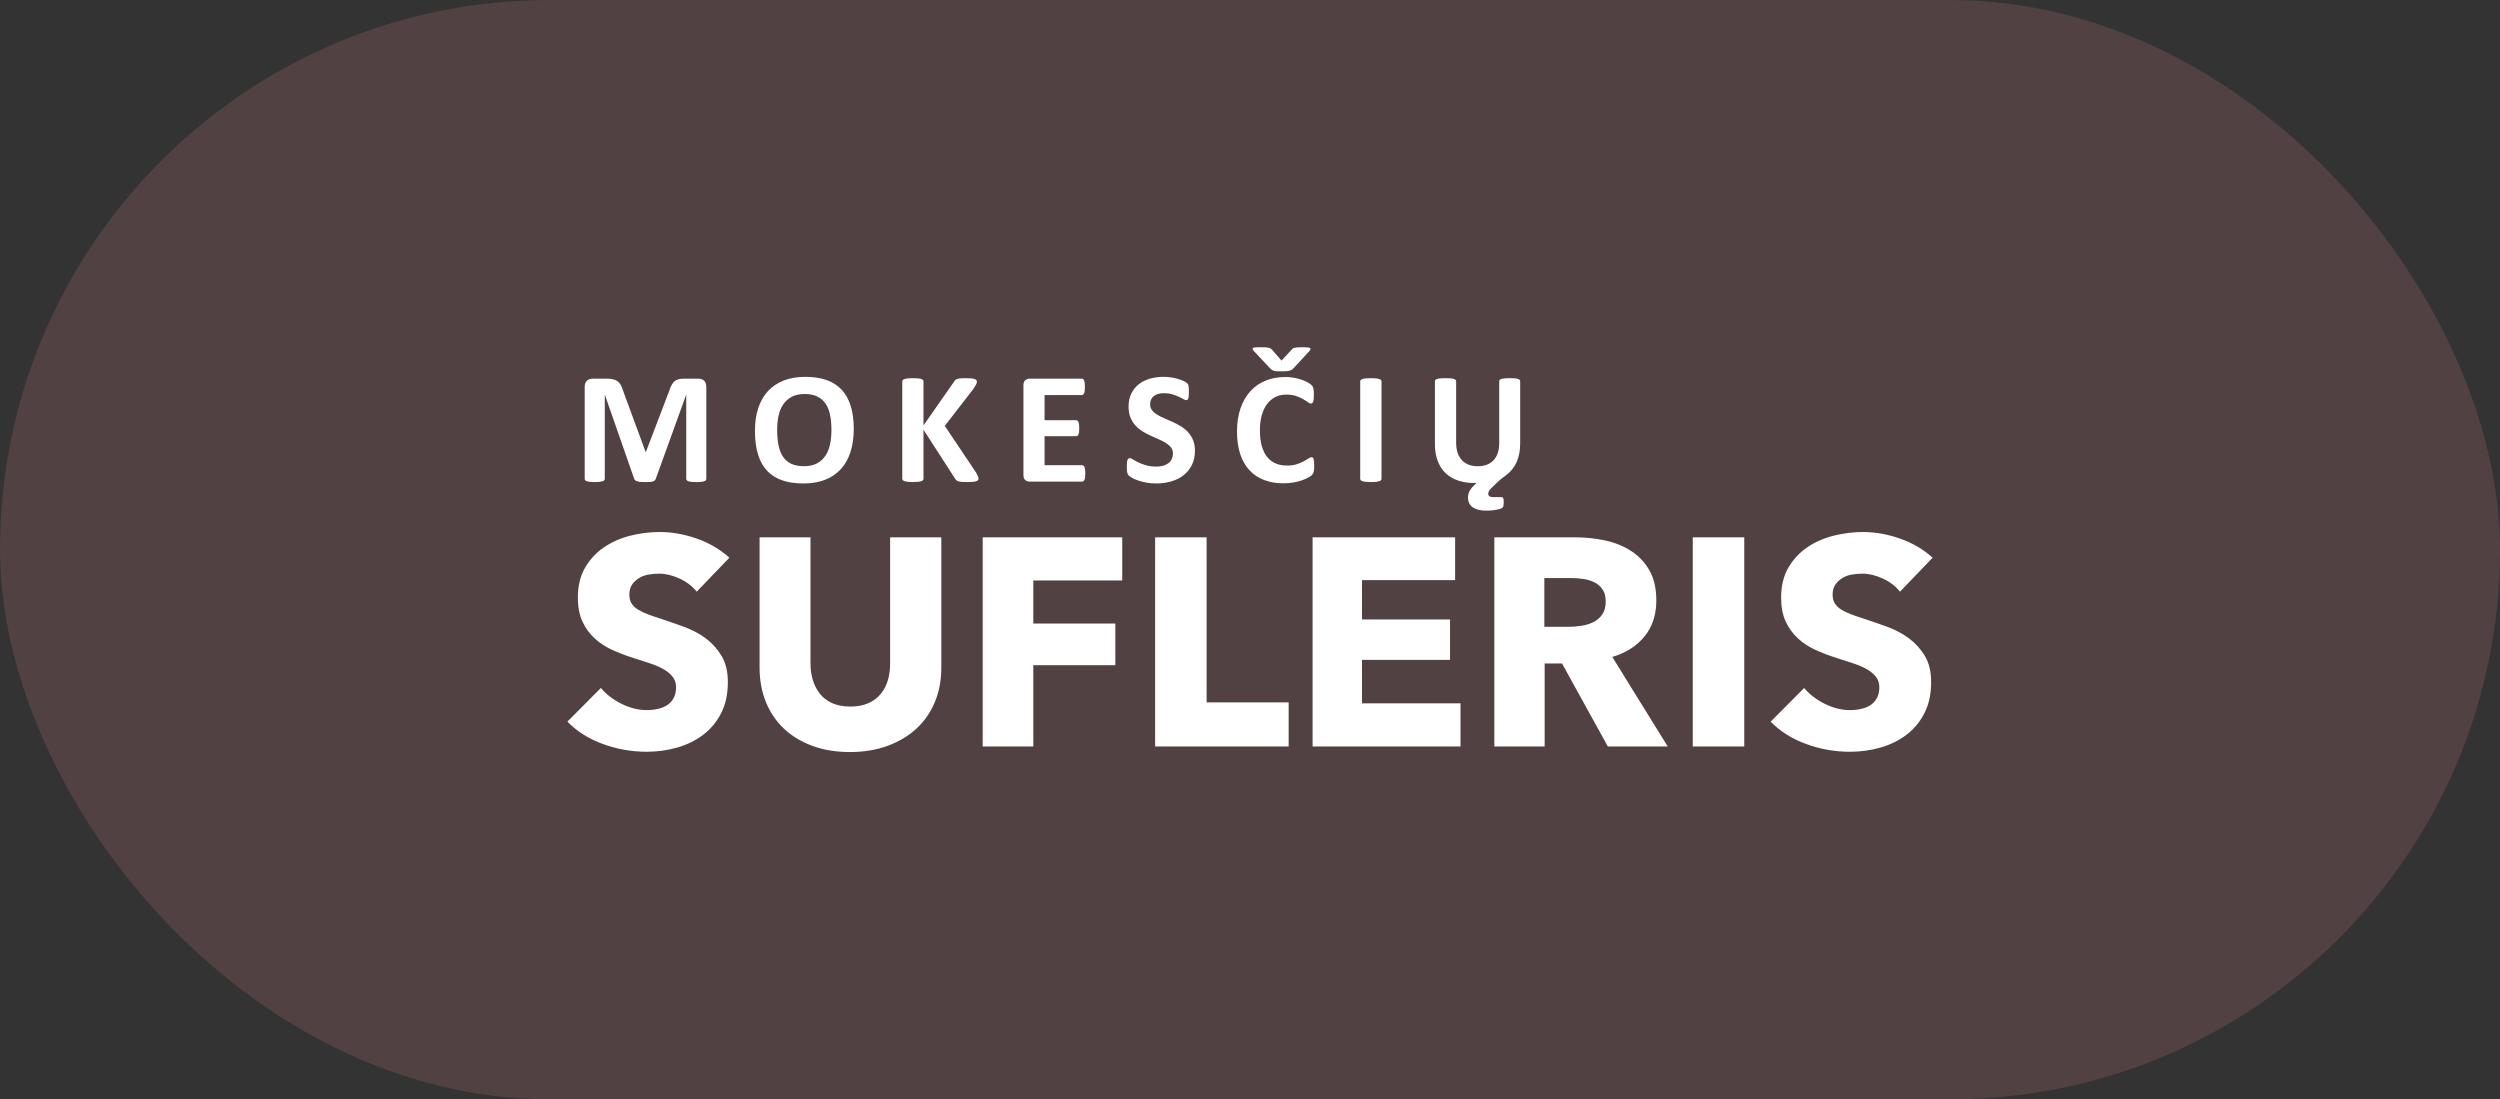
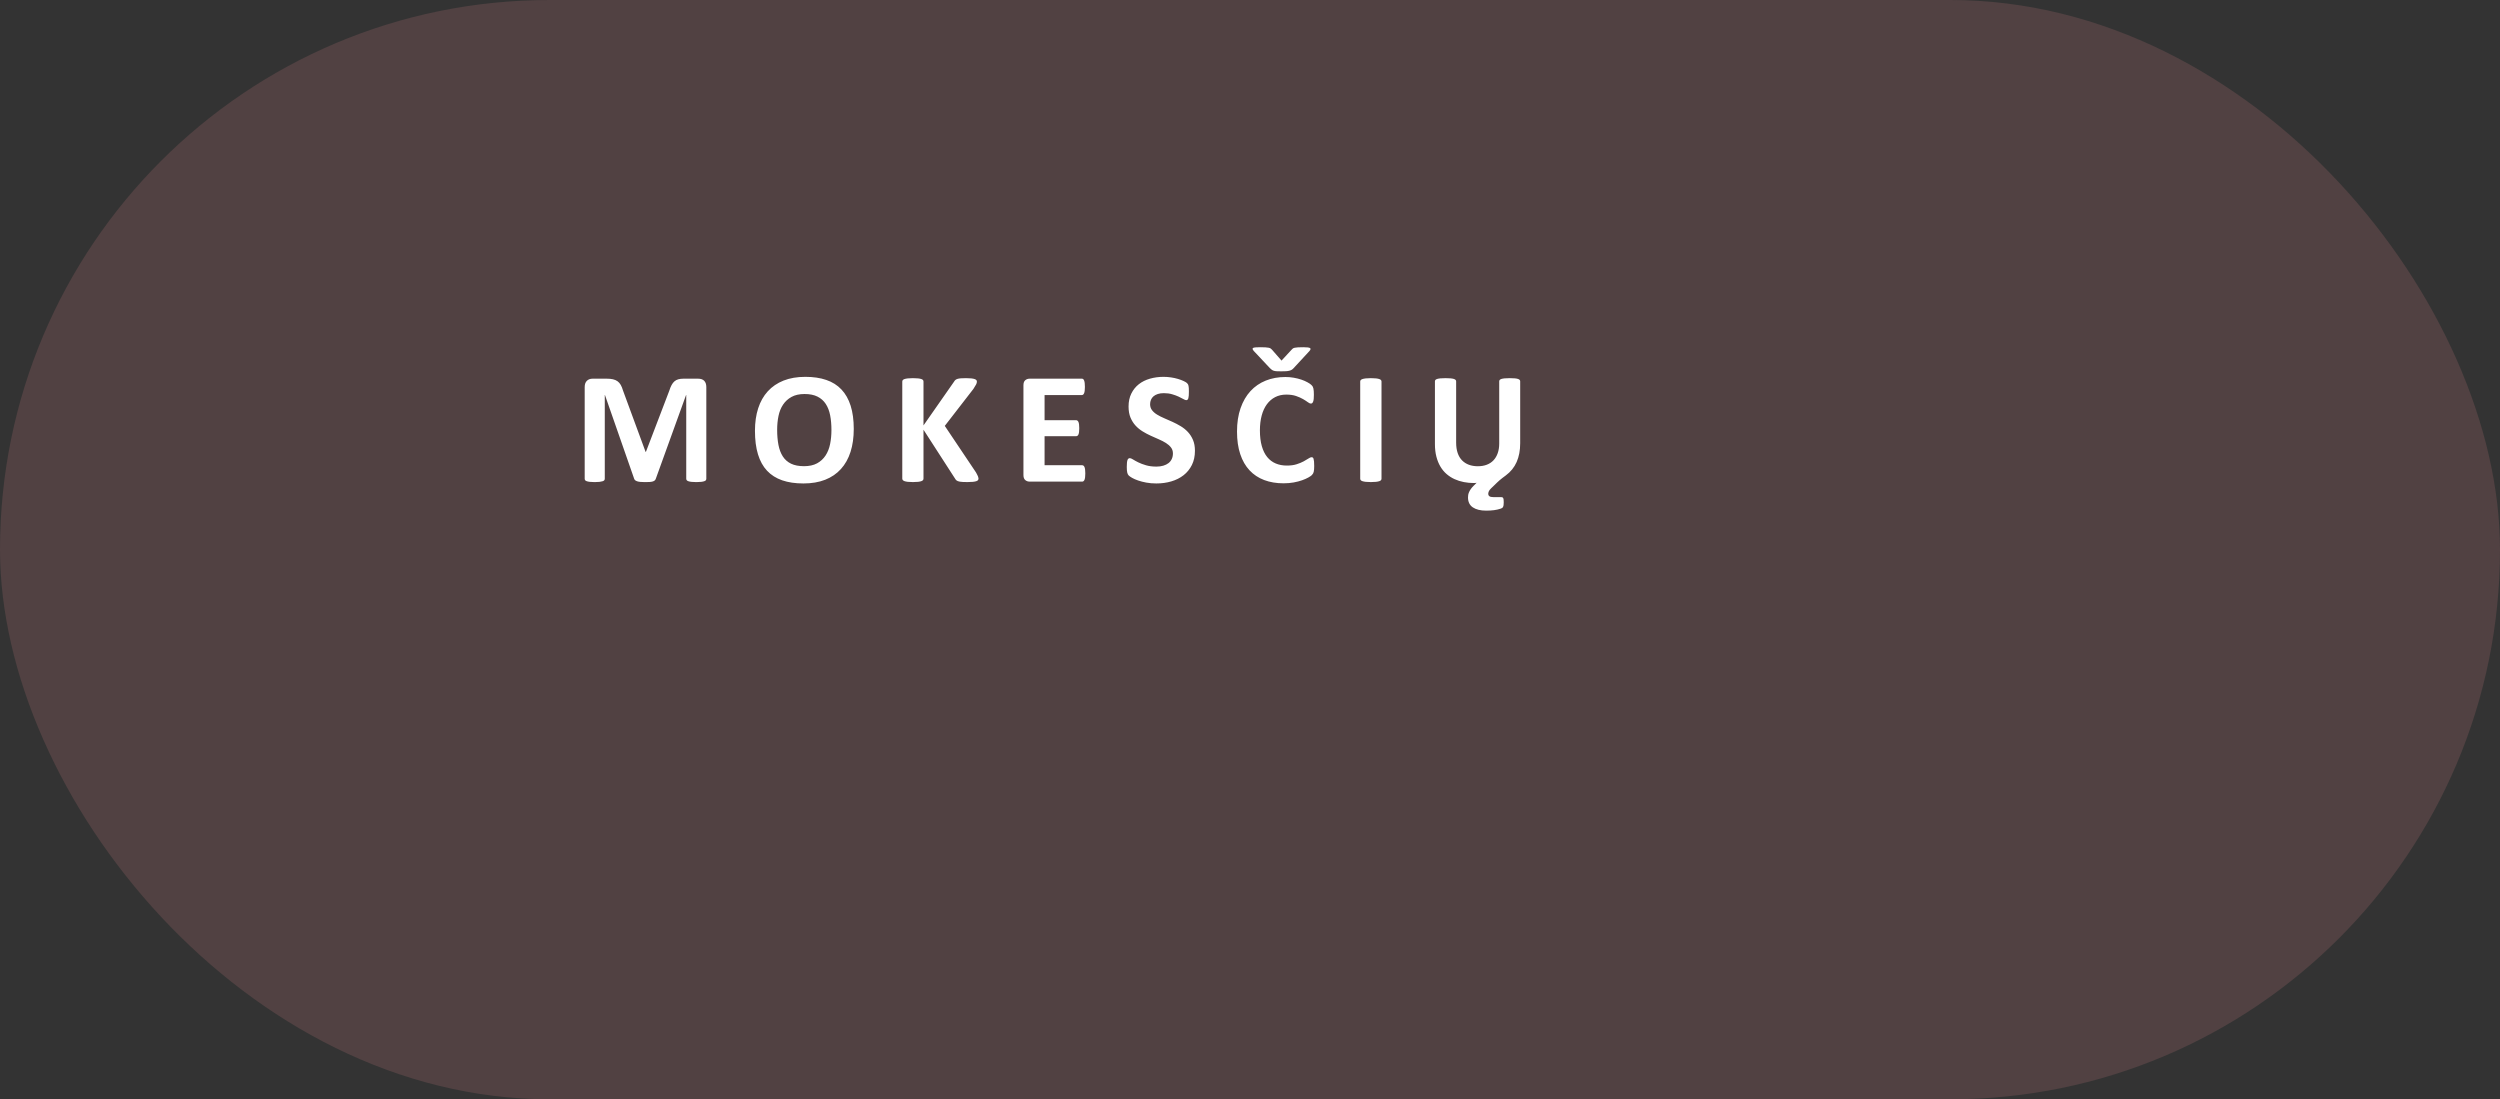
<svg xmlns="http://www.w3.org/2000/svg" width="282" height="124" viewBox="0 0 282 124" fill="none">
  <rect x="0" y="0" width="282" height="124" fill="#333333" stroke="none" />
  <rect width="282" height="124" rx="62" fill="#C97A7E" fill-opacity="0.2" />
  <g clip-path="url(#clip0_20_2170)">
    <path fill-rule="evenodd" clip-rule="evenodd" d="M79.673 54.004C79.673 54.064 79.656 54.118 79.623 54.166C79.59 54.214 79.529 54.252 79.441 54.282C79.353 54.312 79.236 54.336 79.091 54.354C78.945 54.372 78.76 54.381 78.536 54.381C78.318 54.381 78.136 54.372 77.99 54.354C77.844 54.336 77.729 54.312 77.644 54.282C77.559 54.252 77.499 54.214 77.462 54.166C77.426 54.118 77.408 54.064 77.408 54.004V44.553H77.389L73.978 53.995C73.954 54.073 73.914 54.137 73.859 54.188C73.805 54.239 73.731 54.279 73.636 54.309C73.543 54.339 73.423 54.359 73.277 54.368C73.132 54.377 72.956 54.381 72.749 54.381C72.543 54.381 72.367 54.374 72.222 54.359C72.076 54.344 71.956 54.32 71.862 54.287C71.768 54.254 71.694 54.214 71.639 54.166C71.585 54.118 71.549 54.061 71.53 53.995L68.237 44.553H68.219V54.004C68.219 54.064 68.202 54.118 68.168 54.166C68.135 54.214 68.073 54.252 67.982 54.282C67.891 54.312 67.774 54.336 67.632 54.354C67.489 54.372 67.306 54.381 67.081 54.381C66.863 54.381 66.681 54.372 66.535 54.354C66.39 54.336 66.273 54.312 66.185 54.282C66.097 54.252 66.037 54.214 66.003 54.166C65.97 54.118 65.953 54.064 65.953 54.004V43.656C65.953 43.351 66.035 43.117 66.199 42.956C66.362 42.794 66.581 42.714 66.854 42.714H68.419C68.698 42.714 68.937 42.736 69.138 42.781C69.338 42.826 69.51 42.901 69.656 43.005C69.802 43.11 69.923 43.248 70.02 43.418C70.117 43.589 70.202 43.8 70.275 44.051L72.822 50.971H72.859L75.497 44.069C75.576 43.818 75.662 43.605 75.756 43.431C75.85 43.258 75.96 43.117 76.084 43.01C76.208 42.902 76.355 42.826 76.525 42.781C76.695 42.736 76.892 42.714 77.117 42.714H78.727C78.891 42.714 79.032 42.734 79.15 42.776C79.268 42.818 79.365 42.88 79.441 42.96C79.517 43.041 79.575 43.14 79.614 43.257C79.653 43.373 79.673 43.506 79.673 43.656V54.004ZM96.304 48.386C96.304 49.35 96.183 50.211 95.94 50.971C95.697 51.731 95.337 52.376 94.857 52.905C94.378 53.435 93.785 53.839 93.079 54.117C92.372 54.395 91.555 54.534 90.627 54.534C89.711 54.534 88.912 54.416 88.229 54.18C87.547 53.943 86.978 53.583 86.523 53.098C86.069 52.614 85.727 51.997 85.5 51.249C85.272 50.502 85.159 49.616 85.159 48.593C85.159 47.653 85.28 46.808 85.522 46.057C85.765 45.306 86.126 44.668 86.605 44.141C87.084 43.615 87.677 43.211 88.384 42.929C89.091 42.648 89.911 42.508 90.845 42.508C91.737 42.508 92.524 42.624 93.206 42.858C93.888 43.091 94.459 43.45 94.916 43.935C95.374 44.419 95.72 45.031 95.954 45.77C96.187 46.509 96.304 47.381 96.304 48.386ZM93.786 48.511C93.786 47.901 93.738 47.346 93.641 46.846C93.544 46.347 93.378 45.919 93.145 45.563C92.911 45.207 92.6 44.931 92.212 44.737C91.824 44.543 91.339 44.445 90.757 44.445C90.168 44.445 89.677 44.554 89.282 44.773C88.888 44.991 88.57 45.283 88.327 45.648C88.085 46.013 87.913 46.439 87.813 46.927C87.713 47.414 87.663 47.931 87.663 48.475C87.663 49.109 87.712 49.679 87.809 50.185C87.906 50.691 88.07 51.123 88.3 51.482C88.53 51.841 88.84 52.114 89.228 52.303C89.616 52.491 90.104 52.586 90.693 52.586C91.281 52.586 91.772 52.478 92.167 52.263C92.561 52.047 92.879 51.754 93.122 51.383C93.365 51.012 93.536 50.58 93.636 50.086C93.736 49.593 93.786 49.067 93.786 48.511ZM110.375 53.974C110.375 54.04 110.359 54.098 110.325 54.149C110.292 54.2 110.228 54.242 110.134 54.275C110.04 54.307 109.911 54.333 109.747 54.351C109.584 54.369 109.377 54.378 109.129 54.378C108.735 54.378 108.451 54.363 108.278 54.333C108.105 54.303 107.981 54.258 107.905 54.198C107.829 54.139 107.77 54.067 107.728 53.983L104.17 48.472V53.983C104.17 54.049 104.152 54.106 104.116 54.154C104.079 54.202 104.016 54.242 103.925 54.275C103.834 54.307 103.712 54.333 103.561 54.351C103.409 54.369 103.215 54.378 102.978 54.378C102.748 54.378 102.555 54.369 102.401 54.351C102.246 54.333 102.123 54.307 102.032 54.275C101.941 54.242 101.876 54.202 101.837 54.154C101.797 54.106 101.777 54.049 101.777 53.983V43.042C101.777 42.977 101.797 42.92 101.837 42.872C101.876 42.824 101.941 42.785 102.032 42.755C102.123 42.725 102.246 42.701 102.401 42.683C102.555 42.665 102.748 42.656 102.978 42.656C103.215 42.656 103.409 42.665 103.561 42.683C103.712 42.701 103.834 42.725 103.925 42.755C104.016 42.785 104.079 42.824 104.116 42.872C104.152 42.92 104.17 42.977 104.17 43.042V47.988L107.618 43.051C107.661 42.974 107.713 42.909 107.773 42.858C107.834 42.807 107.913 42.767 108.01 42.737C108.107 42.707 108.231 42.686 108.383 42.674C108.534 42.662 108.728 42.656 108.965 42.656C109.208 42.656 109.408 42.665 109.566 42.683C109.723 42.701 109.849 42.727 109.943 42.76C110.037 42.793 110.102 42.833 110.139 42.881C110.175 42.929 110.193 42.983 110.193 43.042C110.193 43.144 110.166 43.249 110.111 43.356C110.057 43.464 109.954 43.635 109.802 43.868L106.572 48.041L110.093 53.292C110.227 53.537 110.307 53.7 110.334 53.781C110.362 53.862 110.375 53.926 110.375 53.974ZM122.422 53.403C122.422 53.576 122.415 53.721 122.399 53.838C122.384 53.955 122.361 54.049 122.331 54.121C122.301 54.193 122.263 54.245 122.217 54.278C122.172 54.311 122.122 54.327 122.067 54.327H116.154C115.953 54.327 115.785 54.269 115.649 54.152C115.512 54.036 115.444 53.846 115.444 53.582V43.459C115.444 43.195 115.512 43.005 115.649 42.889C115.785 42.772 115.953 42.714 116.154 42.714H122.031C122.086 42.714 122.134 42.728 122.176 42.758C122.219 42.788 122.255 42.841 122.286 42.916C122.316 42.99 122.339 43.086 122.354 43.203C122.369 43.319 122.377 43.467 122.377 43.647C122.377 43.815 122.369 43.957 122.354 44.073C122.339 44.19 122.316 44.284 122.286 44.356C122.255 44.428 122.219 44.48 122.176 44.513C122.134 44.546 122.086 44.562 122.031 44.562H117.828V47.398H121.385C121.44 47.398 121.49 47.415 121.535 47.448C121.581 47.481 121.619 47.532 121.649 47.6C121.679 47.669 121.702 47.762 121.717 47.879C121.732 47.995 121.74 48.138 121.74 48.305C121.74 48.478 121.732 48.622 121.717 48.736C121.702 48.849 121.679 48.941 121.649 49.01C121.619 49.078 121.581 49.128 121.535 49.158C121.49 49.188 121.44 49.203 121.385 49.203H117.828V52.478H122.067C122.122 52.478 122.172 52.495 122.217 52.528C122.263 52.561 122.301 52.613 122.331 52.685C122.361 52.757 122.384 52.851 122.399 52.968C122.415 53.084 122.422 53.229 122.422 53.403ZM134.789 50.846C134.789 51.456 134.674 51.991 134.444 52.452C134.213 52.913 133.901 53.297 133.507 53.605C133.112 53.913 132.651 54.145 132.124 54.301C131.596 54.456 131.032 54.534 130.431 54.534C130.025 54.534 129.647 54.501 129.299 54.436C128.95 54.37 128.642 54.291 128.375 54.198C128.108 54.105 127.885 54.008 127.707 53.906C127.528 53.804 127.399 53.715 127.32 53.637C127.241 53.559 127.185 53.447 127.152 53.3C127.118 53.154 127.101 52.943 127.101 52.668C127.101 52.482 127.107 52.326 127.12 52.201C127.132 52.075 127.152 51.973 127.179 51.896C127.206 51.818 127.242 51.763 127.288 51.73C127.333 51.697 127.386 51.68 127.447 51.68C127.532 51.68 127.652 51.73 127.807 51.828C127.961 51.927 128.16 52.036 128.403 52.156C128.645 52.276 128.935 52.385 129.271 52.483C129.608 52.582 129.998 52.632 130.44 52.632C130.732 52.632 130.992 52.597 131.223 52.528C131.453 52.46 131.649 52.362 131.81 52.237C131.971 52.111 132.093 51.955 132.178 51.77C132.263 51.585 132.306 51.378 132.306 51.151C132.306 50.888 132.233 50.661 132.087 50.473C131.942 50.285 131.752 50.117 131.519 49.971C131.285 49.824 131.02 49.686 130.723 49.558C130.425 49.429 130.119 49.293 129.804 49.149C129.488 49.006 129.182 48.843 128.885 48.66C128.588 48.478 128.322 48.259 128.089 48.005C127.855 47.751 127.666 47.45 127.52 47.103C127.374 46.756 127.302 46.34 127.302 45.855C127.302 45.299 127.406 44.81 127.616 44.388C127.825 43.966 128.107 43.616 128.462 43.338C128.816 43.06 129.235 42.852 129.717 42.714C130.199 42.577 130.71 42.508 131.25 42.508C131.529 42.508 131.808 42.529 132.087 42.571C132.366 42.612 132.627 42.669 132.87 42.741C133.112 42.813 133.328 42.894 133.516 42.983C133.704 43.073 133.828 43.148 133.889 43.208C133.949 43.268 133.99 43.318 134.011 43.36C134.033 43.402 134.051 43.458 134.066 43.526C134.081 43.595 134.092 43.682 134.098 43.787C134.104 43.891 134.107 44.022 134.107 44.177C134.107 44.35 134.103 44.497 134.093 44.617C134.084 44.737 134.069 44.835 134.048 44.913C134.027 44.991 133.996 45.048 133.957 45.084C133.918 45.12 133.864 45.137 133.798 45.137C133.731 45.137 133.625 45.095 133.479 45.012C133.334 44.928 133.155 44.837 132.943 44.738C132.73 44.639 132.484 44.55 132.206 44.469C131.927 44.388 131.62 44.348 131.287 44.348C131.026 44.348 130.798 44.379 130.604 44.442C130.41 44.505 130.248 44.591 130.117 44.702C129.987 44.813 129.89 44.946 129.826 45.102C129.763 45.257 129.731 45.422 129.731 45.595C129.731 45.852 129.802 46.075 129.945 46.264C130.087 46.452 130.278 46.62 130.518 46.766C130.757 46.913 131.029 47.051 131.332 47.179C131.635 47.308 131.945 47.444 132.26 47.588C132.576 47.731 132.885 47.894 133.188 48.077C133.491 48.259 133.761 48.478 133.998 48.732C134.234 48.986 134.426 49.285 134.571 49.63C134.717 49.973 134.789 50.379 134.789 50.846ZM148.242 52.57C148.242 52.719 148.237 52.847 148.228 52.951C148.219 53.056 148.205 53.146 148.187 53.221C148.169 53.295 148.145 53.36 148.114 53.413C148.084 53.467 148.035 53.529 147.969 53.597C147.902 53.666 147.773 53.755 147.582 53.862C147.391 53.97 147.157 54.073 146.881 54.172C146.606 54.271 146.29 54.353 145.935 54.419C145.58 54.484 145.197 54.517 144.784 54.517C143.978 54.517 143.25 54.395 142.601 54.15C141.952 53.904 141.4 53.538 140.945 53.05C140.49 52.562 140.141 51.954 139.899 51.224C139.656 50.494 139.535 49.644 139.535 48.675C139.535 47.687 139.668 46.811 139.935 46.045C140.202 45.279 140.575 44.636 141.054 44.115C141.533 43.595 142.108 43.2 142.778 42.931C143.448 42.661 144.187 42.527 144.994 42.527C145.321 42.527 145.636 42.554 145.94 42.608C146.243 42.661 146.524 42.732 146.781 42.818C147.039 42.905 147.271 43.005 147.477 43.119C147.684 43.233 147.828 43.33 147.91 43.411C147.991 43.492 148.048 43.559 148.078 43.613C148.108 43.667 148.133 43.735 148.151 43.819C148.169 43.903 148.182 44.002 148.192 44.115C148.201 44.229 148.205 44.37 148.205 44.537C148.205 44.717 148.199 44.869 148.187 44.995C148.175 45.12 148.154 45.222 148.123 45.3C148.093 45.378 148.057 45.435 148.014 45.471C147.972 45.507 147.923 45.524 147.869 45.524C147.778 45.524 147.662 45.472 147.523 45.367C147.383 45.263 147.203 45.146 146.982 45.017C146.76 44.889 146.496 44.772 146.19 44.667C145.884 44.562 145.518 44.51 145.094 44.51C144.627 44.51 144.21 44.605 143.843 44.793C143.476 44.981 143.163 45.251 142.905 45.601C142.648 45.951 142.452 46.374 142.319 46.871C142.185 47.367 142.118 47.927 142.118 48.549C142.118 49.231 142.19 49.822 142.332 50.322C142.475 50.821 142.678 51.233 142.942 51.556C143.206 51.879 143.524 52.12 143.897 52.278C144.27 52.437 144.69 52.516 145.157 52.516C145.582 52.516 145.949 52.467 146.258 52.368C146.568 52.269 146.833 52.16 147.054 52.04C147.276 51.921 147.458 51.813 147.6 51.717C147.743 51.622 147.853 51.574 147.932 51.574C147.993 51.574 148.041 51.586 148.078 51.609C148.114 51.633 148.145 51.681 148.169 51.753C148.193 51.825 148.211 51.925 148.223 52.054C148.236 52.182 148.242 52.354 148.242 52.57ZM144.537 41.886C144.343 41.886 144.18 41.883 144.046 41.877C143.913 41.871 143.799 41.855 143.705 41.828C143.611 41.801 143.529 41.762 143.459 41.711C143.389 41.66 143.315 41.596 143.236 41.518L141.435 39.598C141.356 39.508 141.309 39.435 141.294 39.378C141.279 39.322 141.297 39.278 141.349 39.248C141.4 39.218 141.491 39.197 141.621 39.185C141.752 39.173 141.92 39.167 142.126 39.167C142.375 39.167 142.578 39.172 142.736 39.181C142.894 39.19 143.019 39.205 143.114 39.226C143.208 39.247 143.28 39.275 143.332 39.311C143.383 39.347 143.433 39.392 143.482 39.446L144.556 40.675L145.675 39.464C145.723 39.404 145.773 39.354 145.825 39.316C145.876 39.277 145.949 39.247 146.043 39.226C146.137 39.205 146.26 39.19 146.412 39.181C146.563 39.172 146.766 39.167 147.021 39.167C147.227 39.167 147.391 39.175 147.513 39.19C147.634 39.205 147.72 39.229 147.772 39.262C147.823 39.295 147.842 39.34 147.826 39.396C147.811 39.453 147.77 39.52 147.704 39.598L145.929 41.518C145.863 41.596 145.79 41.659 145.711 41.707C145.632 41.755 145.54 41.792 145.434 41.819C145.327 41.846 145.203 41.864 145.061 41.873C144.918 41.882 144.744 41.886 144.537 41.886ZM155.834 54.001C155.834 54.061 155.815 54.115 155.775 54.163C155.736 54.21 155.67 54.249 155.579 54.279C155.488 54.309 155.367 54.333 155.215 54.351C155.064 54.369 154.87 54.378 154.633 54.378C154.403 54.378 154.21 54.369 154.056 54.351C153.901 54.333 153.778 54.309 153.687 54.279C153.596 54.249 153.531 54.21 153.491 54.163C153.452 54.115 153.432 54.061 153.432 54.001V43.033C153.432 42.974 153.452 42.92 153.491 42.872C153.531 42.824 153.598 42.785 153.692 42.755C153.786 42.725 153.908 42.701 154.06 42.683C154.212 42.665 154.403 42.656 154.633 42.656C154.87 42.656 155.064 42.665 155.215 42.683C155.367 42.701 155.488 42.725 155.579 42.755C155.67 42.785 155.736 42.824 155.775 42.872C155.815 42.92 155.834 42.974 155.834 43.033V54.001ZM171.477 49.998C171.477 50.806 171.344 51.512 171.077 52.116C170.81 52.721 170.401 53.226 169.849 53.633C169.703 53.741 169.577 53.835 169.471 53.916C169.365 53.996 169.263 54.079 169.166 54.163C169.069 54.246 168.971 54.336 168.871 54.432C168.77 54.528 168.651 54.644 168.511 54.782L168.175 55.105C168.053 55.224 167.973 55.335 167.933 55.437C167.894 55.539 167.874 55.623 167.874 55.688C167.874 55.82 167.92 55.917 168.011 55.98C168.102 56.043 168.244 56.074 168.438 56.074H169.33C169.385 56.074 169.43 56.082 169.466 56.097C169.503 56.111 169.533 56.14 169.557 56.182C169.582 56.224 169.598 56.284 169.607 56.361C169.617 56.439 169.621 56.538 169.621 56.657C169.621 56.783 169.615 56.888 169.603 56.972C169.591 57.056 169.571 57.124 169.544 57.178C169.516 57.232 169.48 57.274 169.435 57.304C169.389 57.334 169.336 57.358 169.275 57.376C169.051 57.453 168.804 57.51 168.534 57.546C168.264 57.582 167.965 57.6 167.638 57.6C167.001 57.6 166.5 57.477 166.136 57.232C165.773 56.987 165.591 56.613 165.591 56.11C165.591 56.02 165.598 55.926 165.613 55.827C165.629 55.729 165.66 55.624 165.709 55.513C165.757 55.403 165.823 55.287 165.904 55.168C165.986 55.048 166.097 54.919 166.237 54.782L166.564 54.459C166.528 54.465 166.484 54.471 166.432 54.477C166.381 54.483 166.321 54.486 166.255 54.486C165.867 54.486 165.487 54.45 165.117 54.378C164.747 54.306 164.399 54.195 164.071 54.046C163.744 53.896 163.445 53.705 163.175 53.471C162.905 53.238 162.673 52.958 162.479 52.632C162.285 52.306 162.133 51.932 162.024 51.51C161.915 51.089 161.86 50.617 161.86 50.097V43.015C161.86 42.956 161.879 42.903 161.915 42.858C161.951 42.813 162.017 42.776 162.111 42.746C162.205 42.716 162.327 42.694 162.479 42.679C162.631 42.664 162.825 42.656 163.061 42.656C163.292 42.656 163.483 42.664 163.635 42.679C163.786 42.694 163.907 42.716 163.998 42.746C164.089 42.776 164.155 42.813 164.194 42.858C164.234 42.903 164.253 42.956 164.253 43.015V49.926C164.253 50.375 164.311 50.767 164.426 51.102C164.541 51.437 164.707 51.714 164.922 51.932C165.137 52.151 165.395 52.315 165.695 52.426C165.996 52.537 166.331 52.592 166.701 52.592C167.077 52.592 167.413 52.535 167.71 52.421C168.008 52.308 168.259 52.142 168.466 51.923C168.672 51.705 168.831 51.436 168.943 51.115C169.056 50.795 169.112 50.432 169.112 50.025V43.015C169.112 42.956 169.13 42.903 169.166 42.858C169.203 42.813 169.266 42.776 169.357 42.746C169.448 42.716 169.571 42.694 169.726 42.679C169.88 42.664 170.076 42.656 170.313 42.656C170.543 42.656 170.733 42.664 170.881 42.679C171.03 42.694 171.148 42.716 171.236 42.746C171.324 42.776 171.386 42.813 171.423 42.858C171.459 42.903 171.477 42.956 171.477 43.015V49.998Z" fill="white" />
-     <path fill-rule="evenodd" clip-rule="evenodd" d="M78.59 66.741C78.094 66.119 77.447 65.624 76.648 65.258C75.849 64.891 75.077 64.708 74.334 64.708C73.952 64.708 73.563 64.742 73.169 64.808C72.775 64.875 72.421 65.002 72.105 65.191C71.79 65.38 71.526 65.624 71.312 65.924C71.098 66.224 70.991 66.607 70.991 67.074C70.991 67.473 71.075 67.806 71.244 68.073C71.413 68.34 71.661 68.573 71.987 68.773C72.314 68.973 72.702 69.156 73.152 69.322C73.603 69.489 74.109 69.661 74.672 69.839C75.483 70.105 76.327 70.4 77.205 70.722C78.083 71.044 78.882 71.471 79.603 72.004C80.323 72.537 80.92 73.198 81.393 73.987C81.866 74.775 82.102 75.758 82.102 76.935C82.102 78.29 81.849 79.462 81.342 80.45C80.836 81.438 80.154 82.254 79.299 82.899C78.443 83.543 77.464 84.02 76.361 84.331C75.257 84.642 74.121 84.798 72.95 84.798C71.239 84.798 69.584 84.503 67.985 83.915C66.387 83.326 65.058 82.488 64 81.399L67.782 77.601C68.368 78.312 69.139 78.906 70.096 79.384C71.053 79.861 72.004 80.1 72.95 80.1C73.377 80.1 73.794 80.056 74.199 79.967C74.605 79.878 74.959 79.734 75.263 79.534C75.567 79.334 75.809 79.067 75.989 78.734C76.169 78.401 76.259 78.001 76.259 77.535C76.259 77.091 76.147 76.713 75.922 76.402C75.697 76.091 75.376 75.808 74.959 75.552C74.543 75.297 74.025 75.064 73.406 74.853C72.787 74.642 72.083 74.414 71.295 74.17C70.529 73.925 69.781 73.637 69.049 73.304C68.317 72.971 67.664 72.543 67.09 72.021C66.516 71.499 66.055 70.866 65.706 70.122C65.356 69.378 65.182 68.473 65.182 67.407C65.182 66.096 65.452 64.975 65.993 64.042C66.533 63.109 67.242 62.343 68.12 61.743C68.998 61.144 69.989 60.705 71.092 60.427C72.195 60.15 73.31 60.011 74.436 60.011C75.787 60.011 77.166 60.255 78.573 60.744C79.98 61.232 81.213 61.954 82.271 62.909L78.59 66.741ZM106.181 75.302C106.181 76.724 105.939 78.018 105.455 79.184C104.971 80.35 104.279 81.349 103.378 82.182C102.478 83.015 101.391 83.665 100.119 84.131C98.847 84.597 97.434 84.831 95.881 84.831C94.305 84.831 92.886 84.597 91.625 84.131C90.365 83.665 89.295 83.015 88.417 82.182C87.539 81.349 86.863 80.35 86.391 79.184C85.918 78.018 85.681 76.724 85.681 75.302V60.61H91.423V74.836C91.423 75.48 91.507 76.091 91.676 76.668C91.845 77.246 92.104 77.762 92.453 78.218C92.802 78.673 93.263 79.034 93.837 79.3C94.412 79.567 95.104 79.7 95.915 79.7C96.725 79.7 97.417 79.567 97.992 79.3C98.566 79.034 99.033 78.673 99.393 78.218C99.753 77.762 100.012 77.246 100.17 76.668C100.327 76.091 100.406 75.48 100.406 74.836V60.61H106.181V75.302ZM116.556 65.474V70.338H125.81V75.036H116.556V84.198H110.849V60.61H126.587V65.474H116.556ZM130.298 84.198V60.61H136.107V79.234H145.36V84.198H130.298ZM148.061 84.198V60.61H164.137V65.441H153.634V69.872H163.563V74.436H153.634V79.334H164.745V84.198H148.061ZM181.362 84.198L176.194 74.836H174.236V84.198H168.562V60.61H177.68C178.829 60.61 179.949 60.727 181.041 60.96C182.133 61.193 183.112 61.587 183.979 62.143C184.846 62.698 185.538 63.431 186.056 64.342C186.574 65.252 186.833 66.385 186.833 67.74C186.833 69.339 186.394 70.683 185.516 71.771C184.637 72.859 183.422 73.637 181.868 74.103L188.116 84.198H181.362ZM181.125 67.839C181.125 67.284 181.007 66.834 180.771 66.49C180.534 66.146 180.231 65.879 179.859 65.691C179.487 65.502 179.071 65.374 178.609 65.307C178.148 65.241 177.703 65.207 177.275 65.207H174.202V70.704H176.938C177.411 70.704 177.895 70.666 178.39 70.588C178.885 70.51 179.336 70.371 179.741 70.171C180.146 69.972 180.478 69.683 180.737 69.305C180.996 68.928 181.125 68.439 181.125 67.839ZM190.944 84.198V60.61H196.753V84.198H190.944ZM214.318 66.742C213.823 66.12 213.176 65.626 212.377 65.259C211.578 64.892 210.807 64.709 210.063 64.709C209.68 64.709 209.292 64.743 208.898 64.809C208.504 64.876 208.149 65.004 207.834 65.192C207.519 65.381 207.254 65.626 207.041 65.925C206.827 66.225 206.72 66.608 206.72 67.075C206.72 67.475 206.804 67.808 206.973 68.074C207.142 68.341 207.389 68.574 207.716 68.774C208.042 68.974 208.431 69.157 208.881 69.324C209.331 69.49 209.837 69.662 210.4 69.84C211.212 70.106 212.056 70.401 212.934 70.723C213.812 71.045 214.611 71.472 215.331 72.005C216.052 72.538 216.649 73.199 217.122 73.988C217.595 74.776 217.831 75.759 217.831 76.936C217.831 78.291 217.578 79.463 217.071 80.451C216.565 81.439 215.883 82.255 215.027 82.9C214.172 83.544 213.193 84.021 212.09 84.332C210.987 84.643 209.849 84.799 208.678 84.799C206.967 84.799 205.313 84.504 203.714 83.916C202.115 83.327 200.787 82.489 199.729 81.4L203.511 77.603C204.096 78.313 204.868 78.907 205.825 79.385C206.782 79.862 207.733 80.101 208.678 80.101C209.106 80.101 209.522 80.057 209.927 79.968C210.333 79.879 210.689 79.735 210.992 79.535C211.296 79.335 211.538 79.068 211.718 78.735C211.898 78.402 211.989 78.002 211.989 77.536C211.989 77.092 211.876 76.714 211.651 76.403C211.426 76.092 211.105 75.809 210.689 75.553C210.271 75.298 209.753 75.065 209.134 74.854C208.515 74.643 207.812 74.415 207.024 74.171C206.258 73.927 205.51 73.638 204.778 73.305C204.045 72.972 203.393 72.544 202.819 72.022C202.245 71.5 201.783 70.867 201.434 70.123C201.085 69.379 200.911 68.474 200.911 67.408C200.911 66.097 201.181 64.976 201.721 64.043C202.262 63.11 202.971 62.344 203.849 61.744C204.728 61.145 205.718 60.706 206.821 60.428C207.924 60.151 209.038 60.012 210.164 60.012C211.516 60.012 212.895 60.256 214.301 60.745C215.708 61.233 216.942 61.955 218 62.91L214.318 66.742Z" fill="white" />
  </g>
  <defs>
    <clipPath id="clip0_20_2170">
      <rect width="154" height="45.664" fill="white" transform="translate(64 39.168)" />
    </clipPath>
  </defs>
</svg>